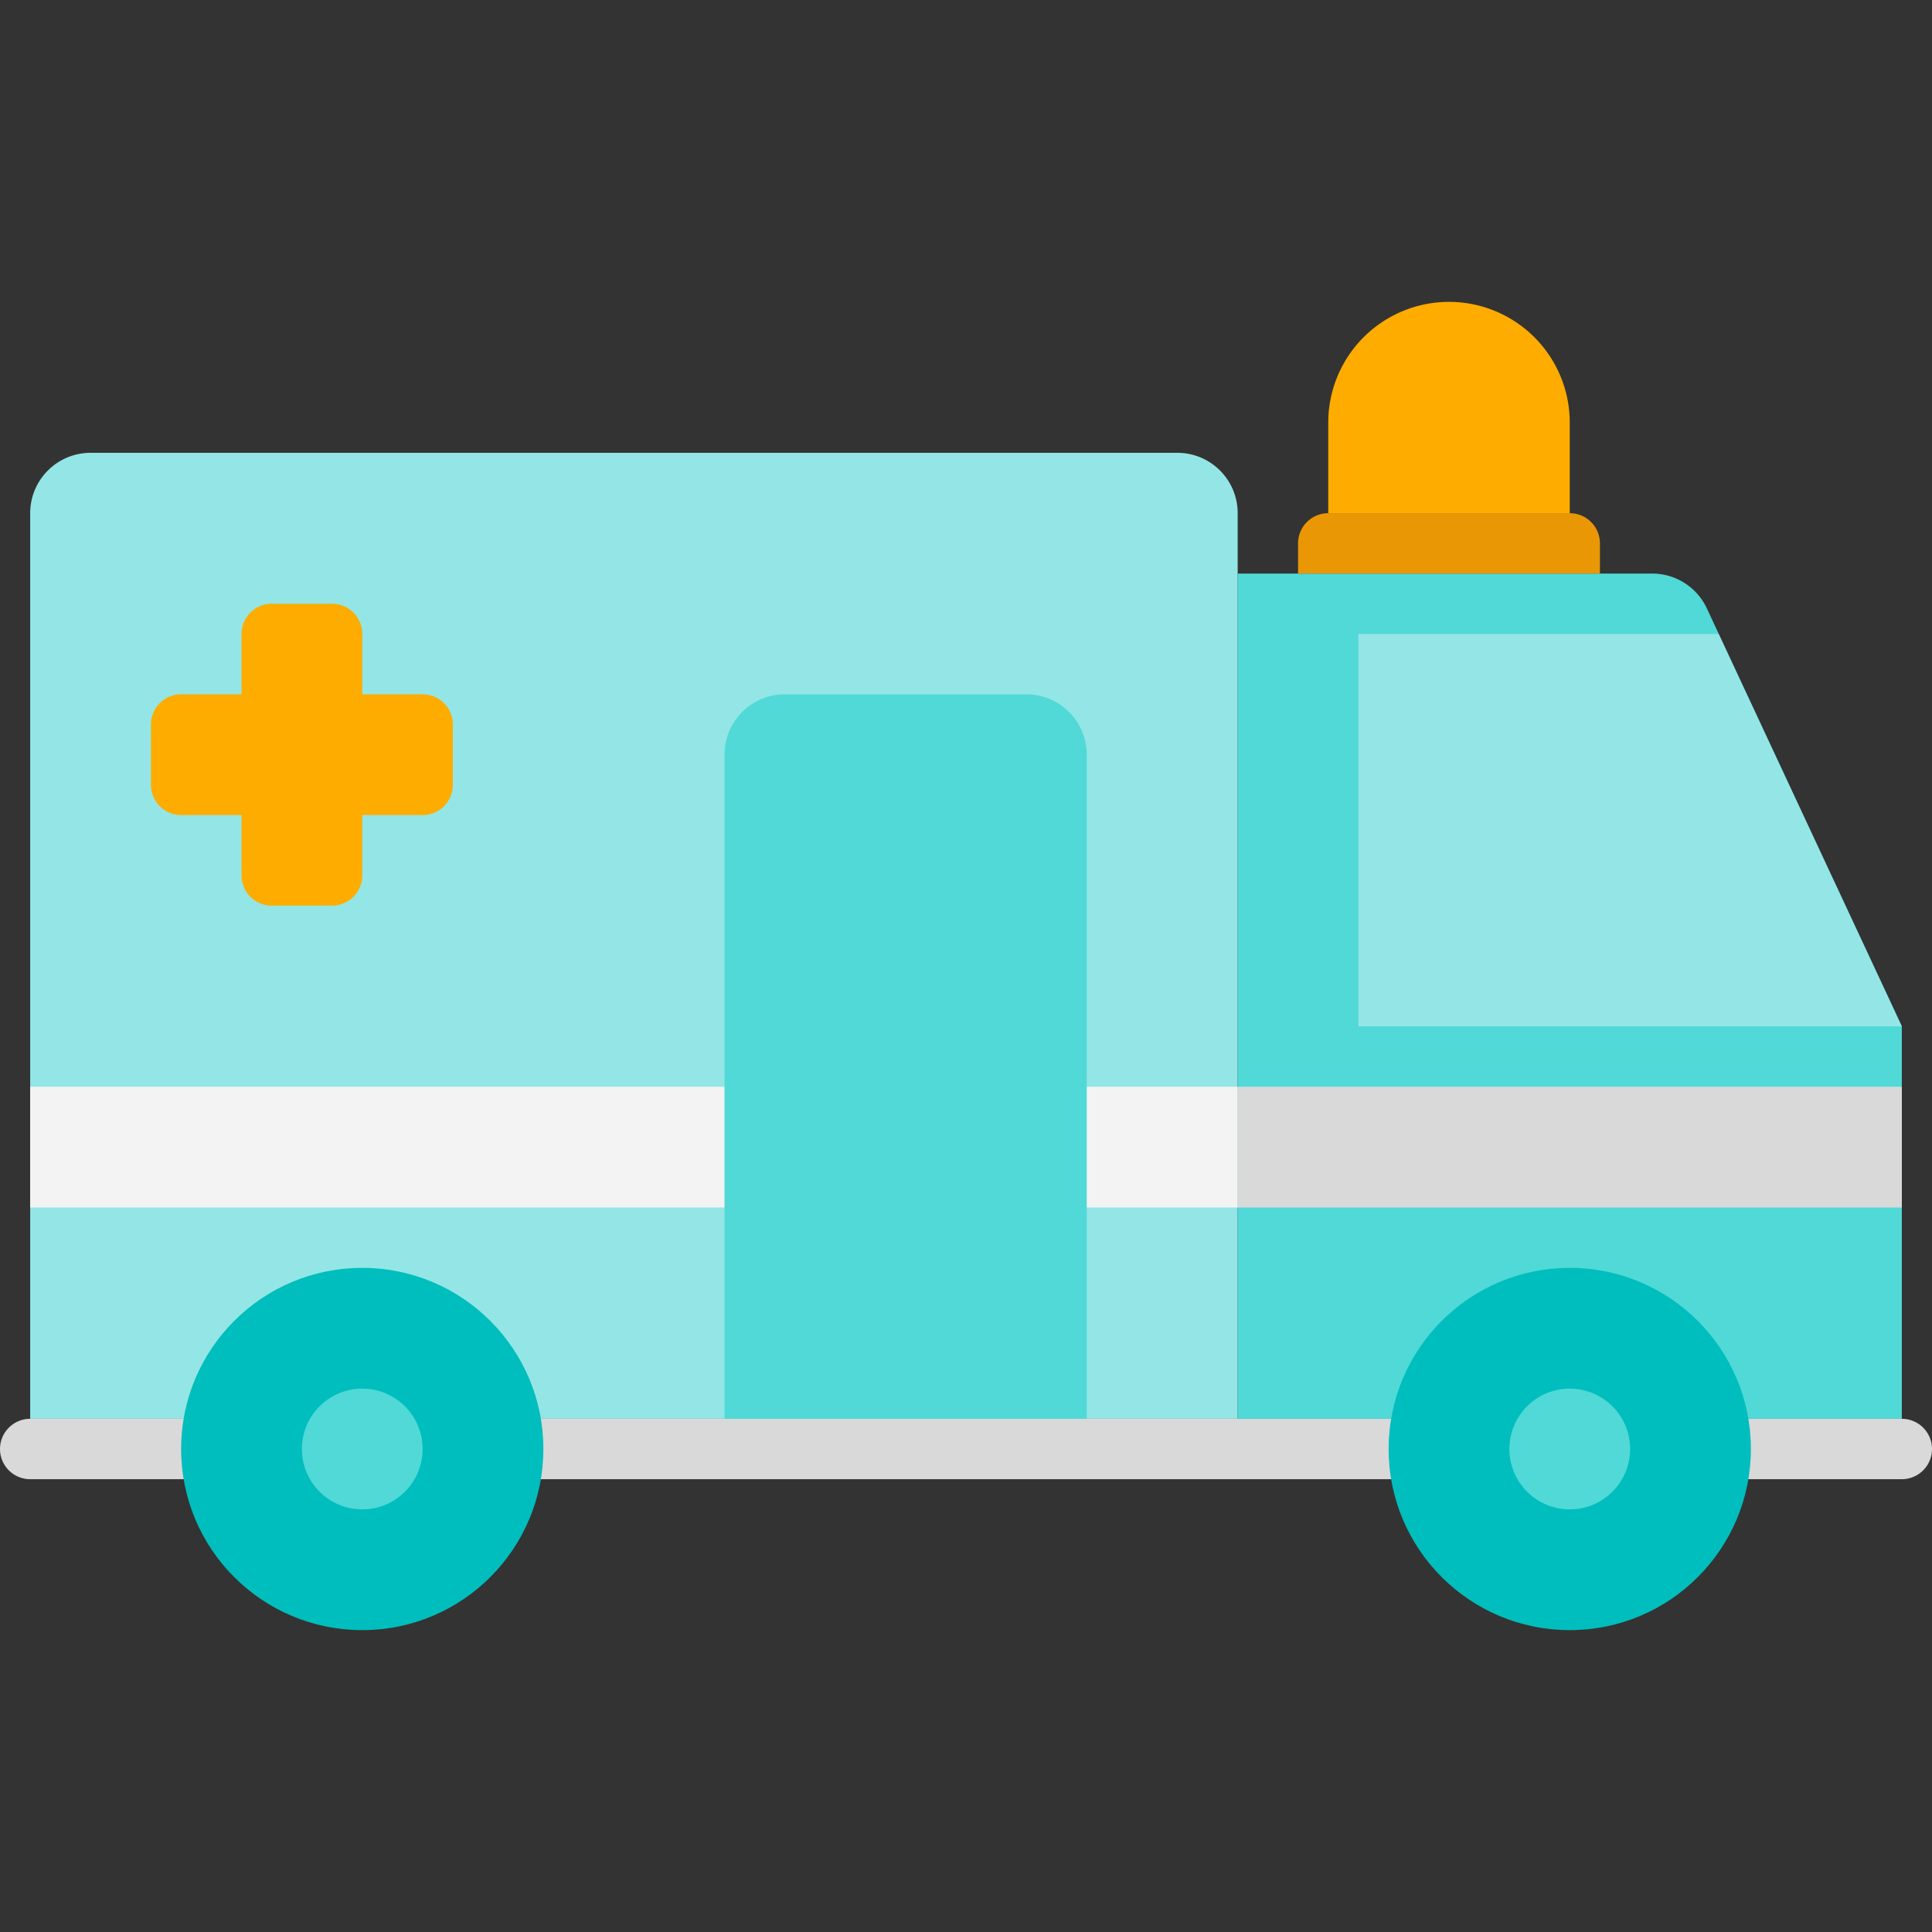
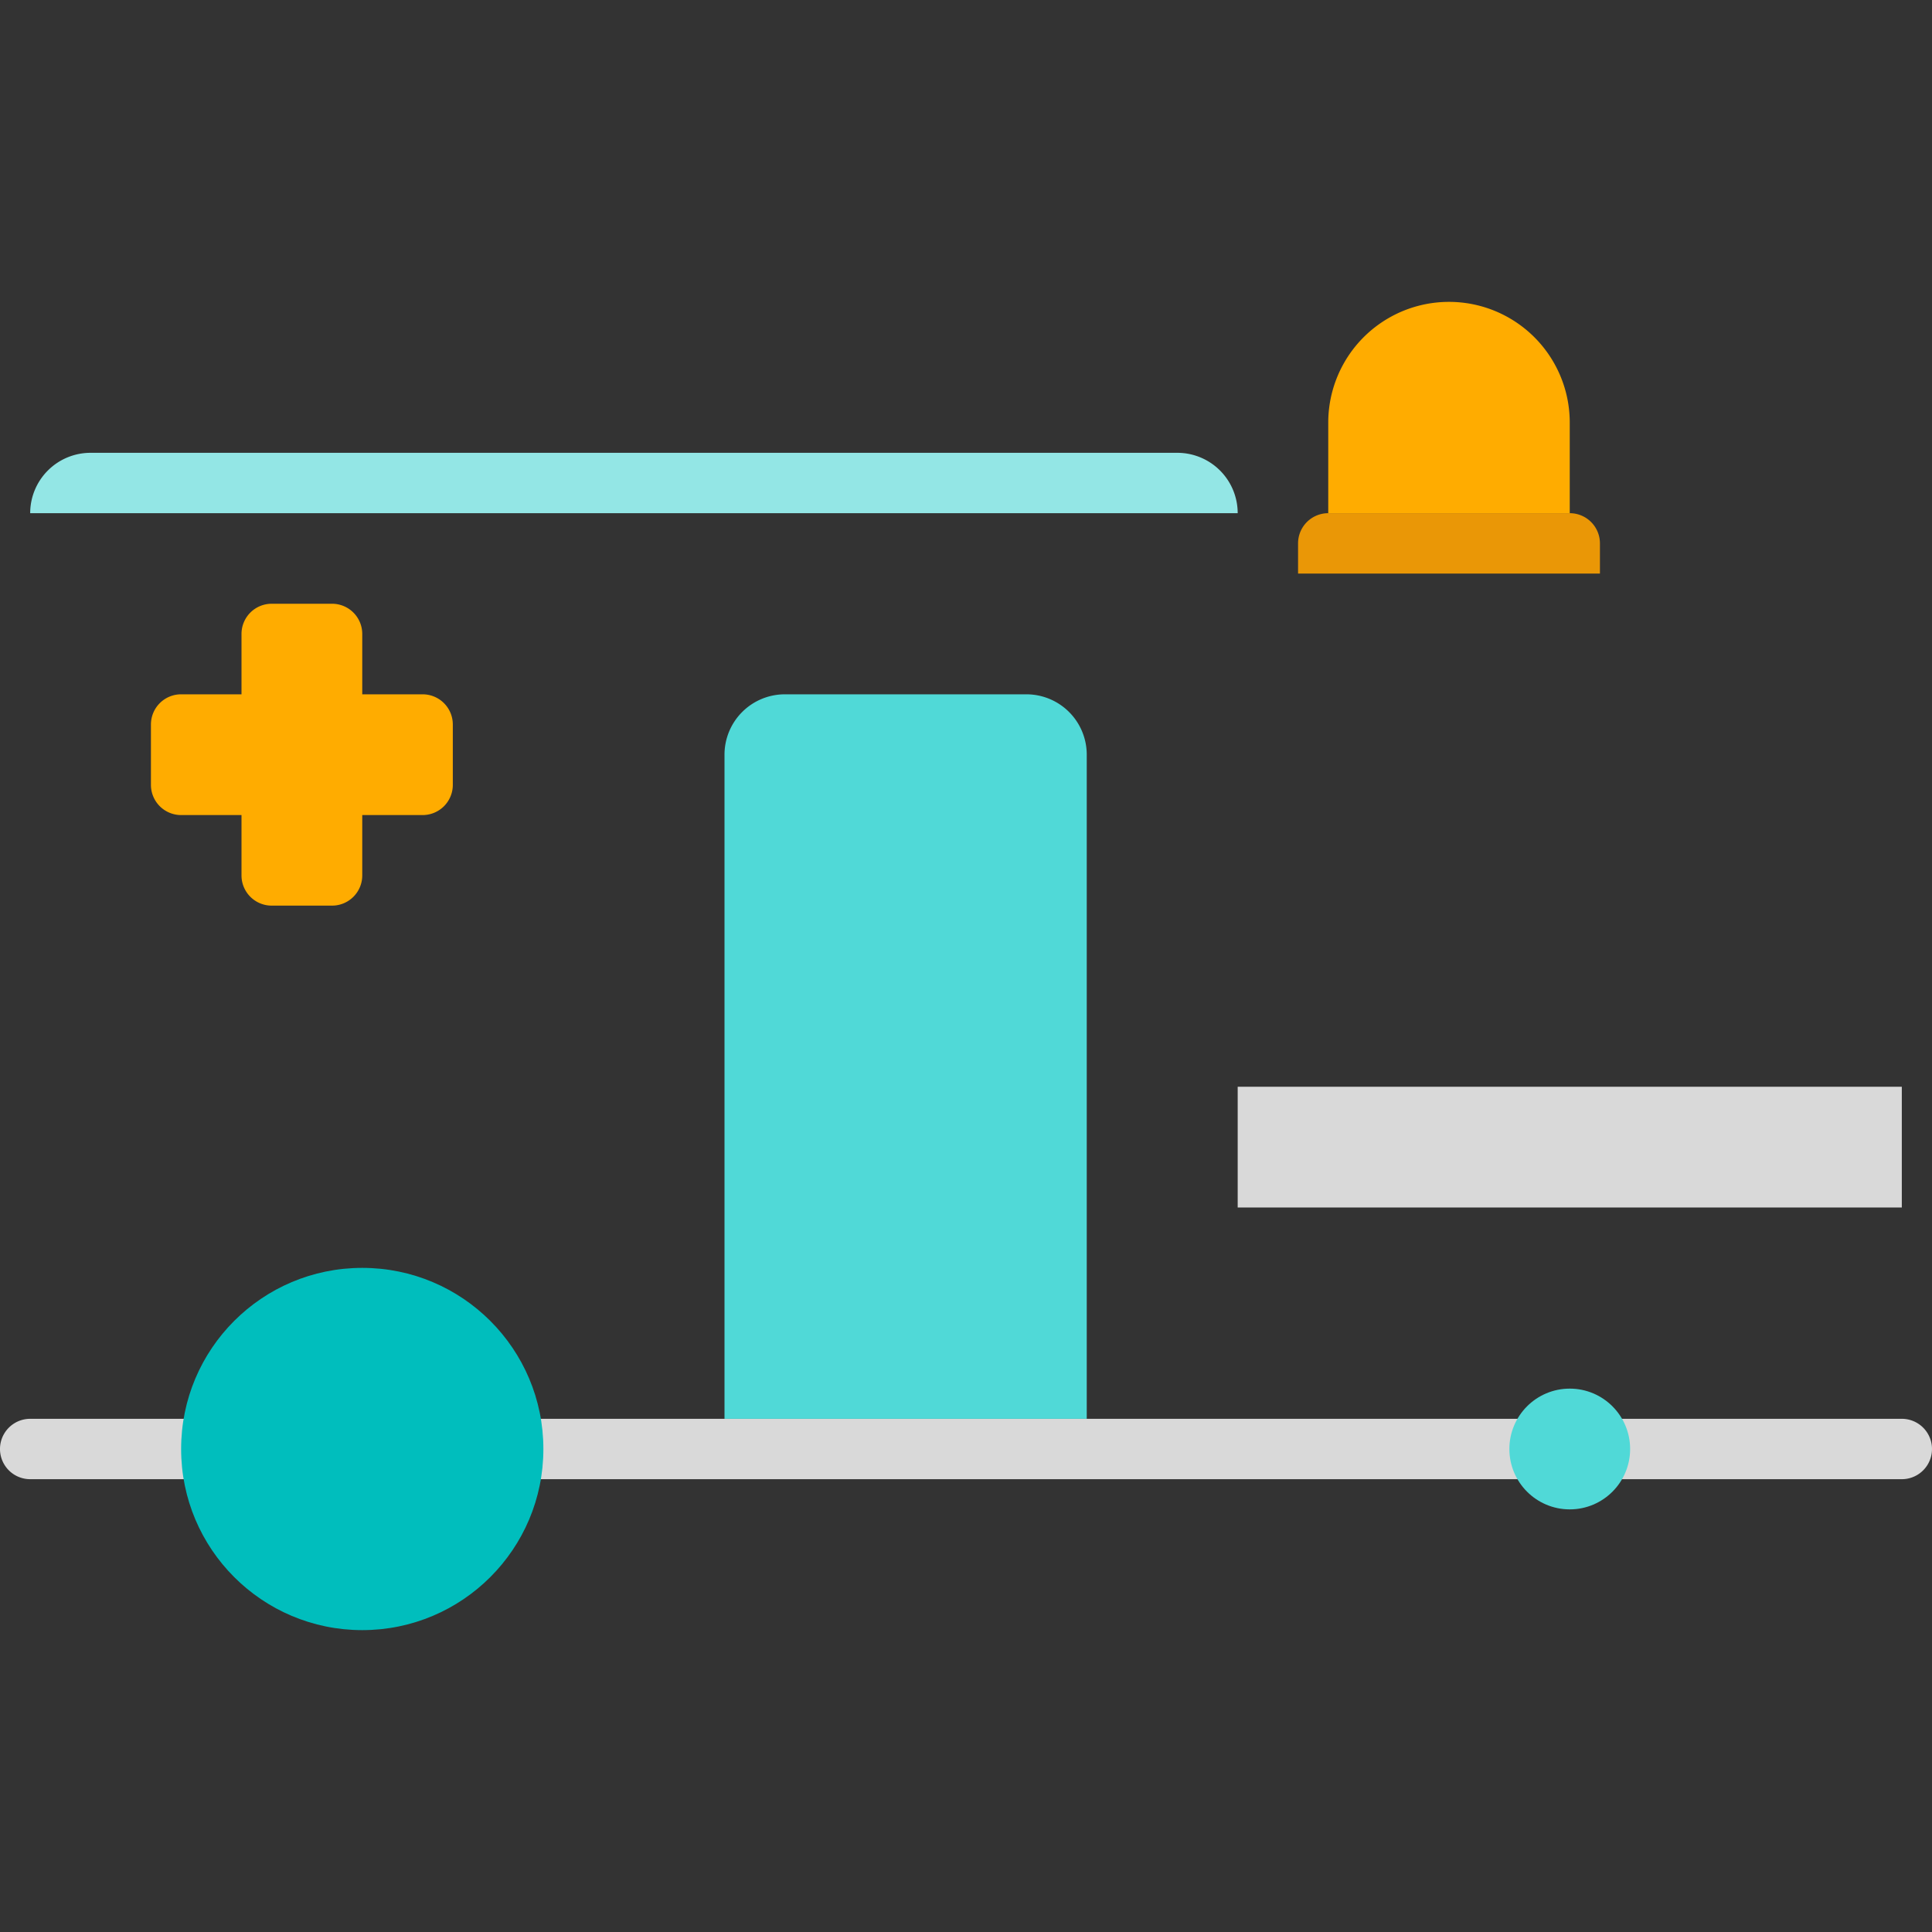
<svg xmlns="http://www.w3.org/2000/svg" viewBox="0 0 64 64">
  <rect x="0" y="0" width="64" height="64" fill="#333333" stroke="none" />
  <defs>
    <style>.cls-1{fill:#93e6e5;}.cls-2{fill:#50d9d7;}.cls-3{fill:#d9d9d9;}.cls-4{fill:#f3f3f3;}.cls-5{fill:#00bebd;}.cls-6{fill:#ffac00;}.cls-7{fill:#ea9706;}</style>
  </defs>
  <title>Ambulance</title>
  <g id="Ambulance">
-     <path class="cls-1" d="M3,15H39a2,2,0,0,1,2,2V47a0,0,0,0,1,0,0H1a0,0,0,0,1,0,0V17A2,2,0,0,1,3,15Z" />
-     <path class="cls-2" d="M63,34V47H41V19H54.73a2,2,0,0,1,1.81,1.15Z" />
-     <polygon class="cls-1" points="63 34 45 34 45 21 56.93 21 63 34" />
+     <path class="cls-1" d="M3,15H39a2,2,0,0,1,2,2a0,0,0,0,1,0,0H1a0,0,0,0,1,0,0V17A2,2,0,0,1,3,15Z" />
    <rect class="cls-3" x="41" y="36" width="22" height="4" />
-     <rect class="cls-4" x="1" y="36" width="40" height="4" />
    <path class="cls-3" d="M63,49H1a1,1,0,0,1,0-2H63a1,1,0,0,1,0,2Z" />
    <circle class="cls-5" cx="12" cy="48" r="6" />
-     <circle class="cls-2" cx="12" cy="48" r="2" />
-     <circle class="cls-5" cx="52" cy="48" r="6" />
    <circle class="cls-2" cx="52" cy="48" r="2" />
    <path class="cls-6" d="M14,23H12V21a1,1,0,0,0-1-1H9a1,1,0,0,0-1,1v2H6a1,1,0,0,0-1,1v2a1,1,0,0,0,1,1H8v2a1,1,0,0,0,1,1h2a1,1,0,0,0,1-1V27h2a1,1,0,0,0,1-1V24A1,1,0,0,0,14,23Z" />
    <path class="cls-6" d="M52,17H44V14a4,4,0,0,1,8,0Z" />
    <path class="cls-7" d="M44,17h8a1,1,0,0,1,1,1v1a0,0,0,0,1,0,0H43a0,0,0,0,1,0,0V18A1,1,0,0,1,44,17Z" />
    <path class="cls-2" d="M26,23h8a2,2,0,0,1,2,2V47a0,0,0,0,1,0,0H24a0,0,0,0,1,0,0V25A2,2,0,0,1,26,23Z" />
  </g>
</svg>